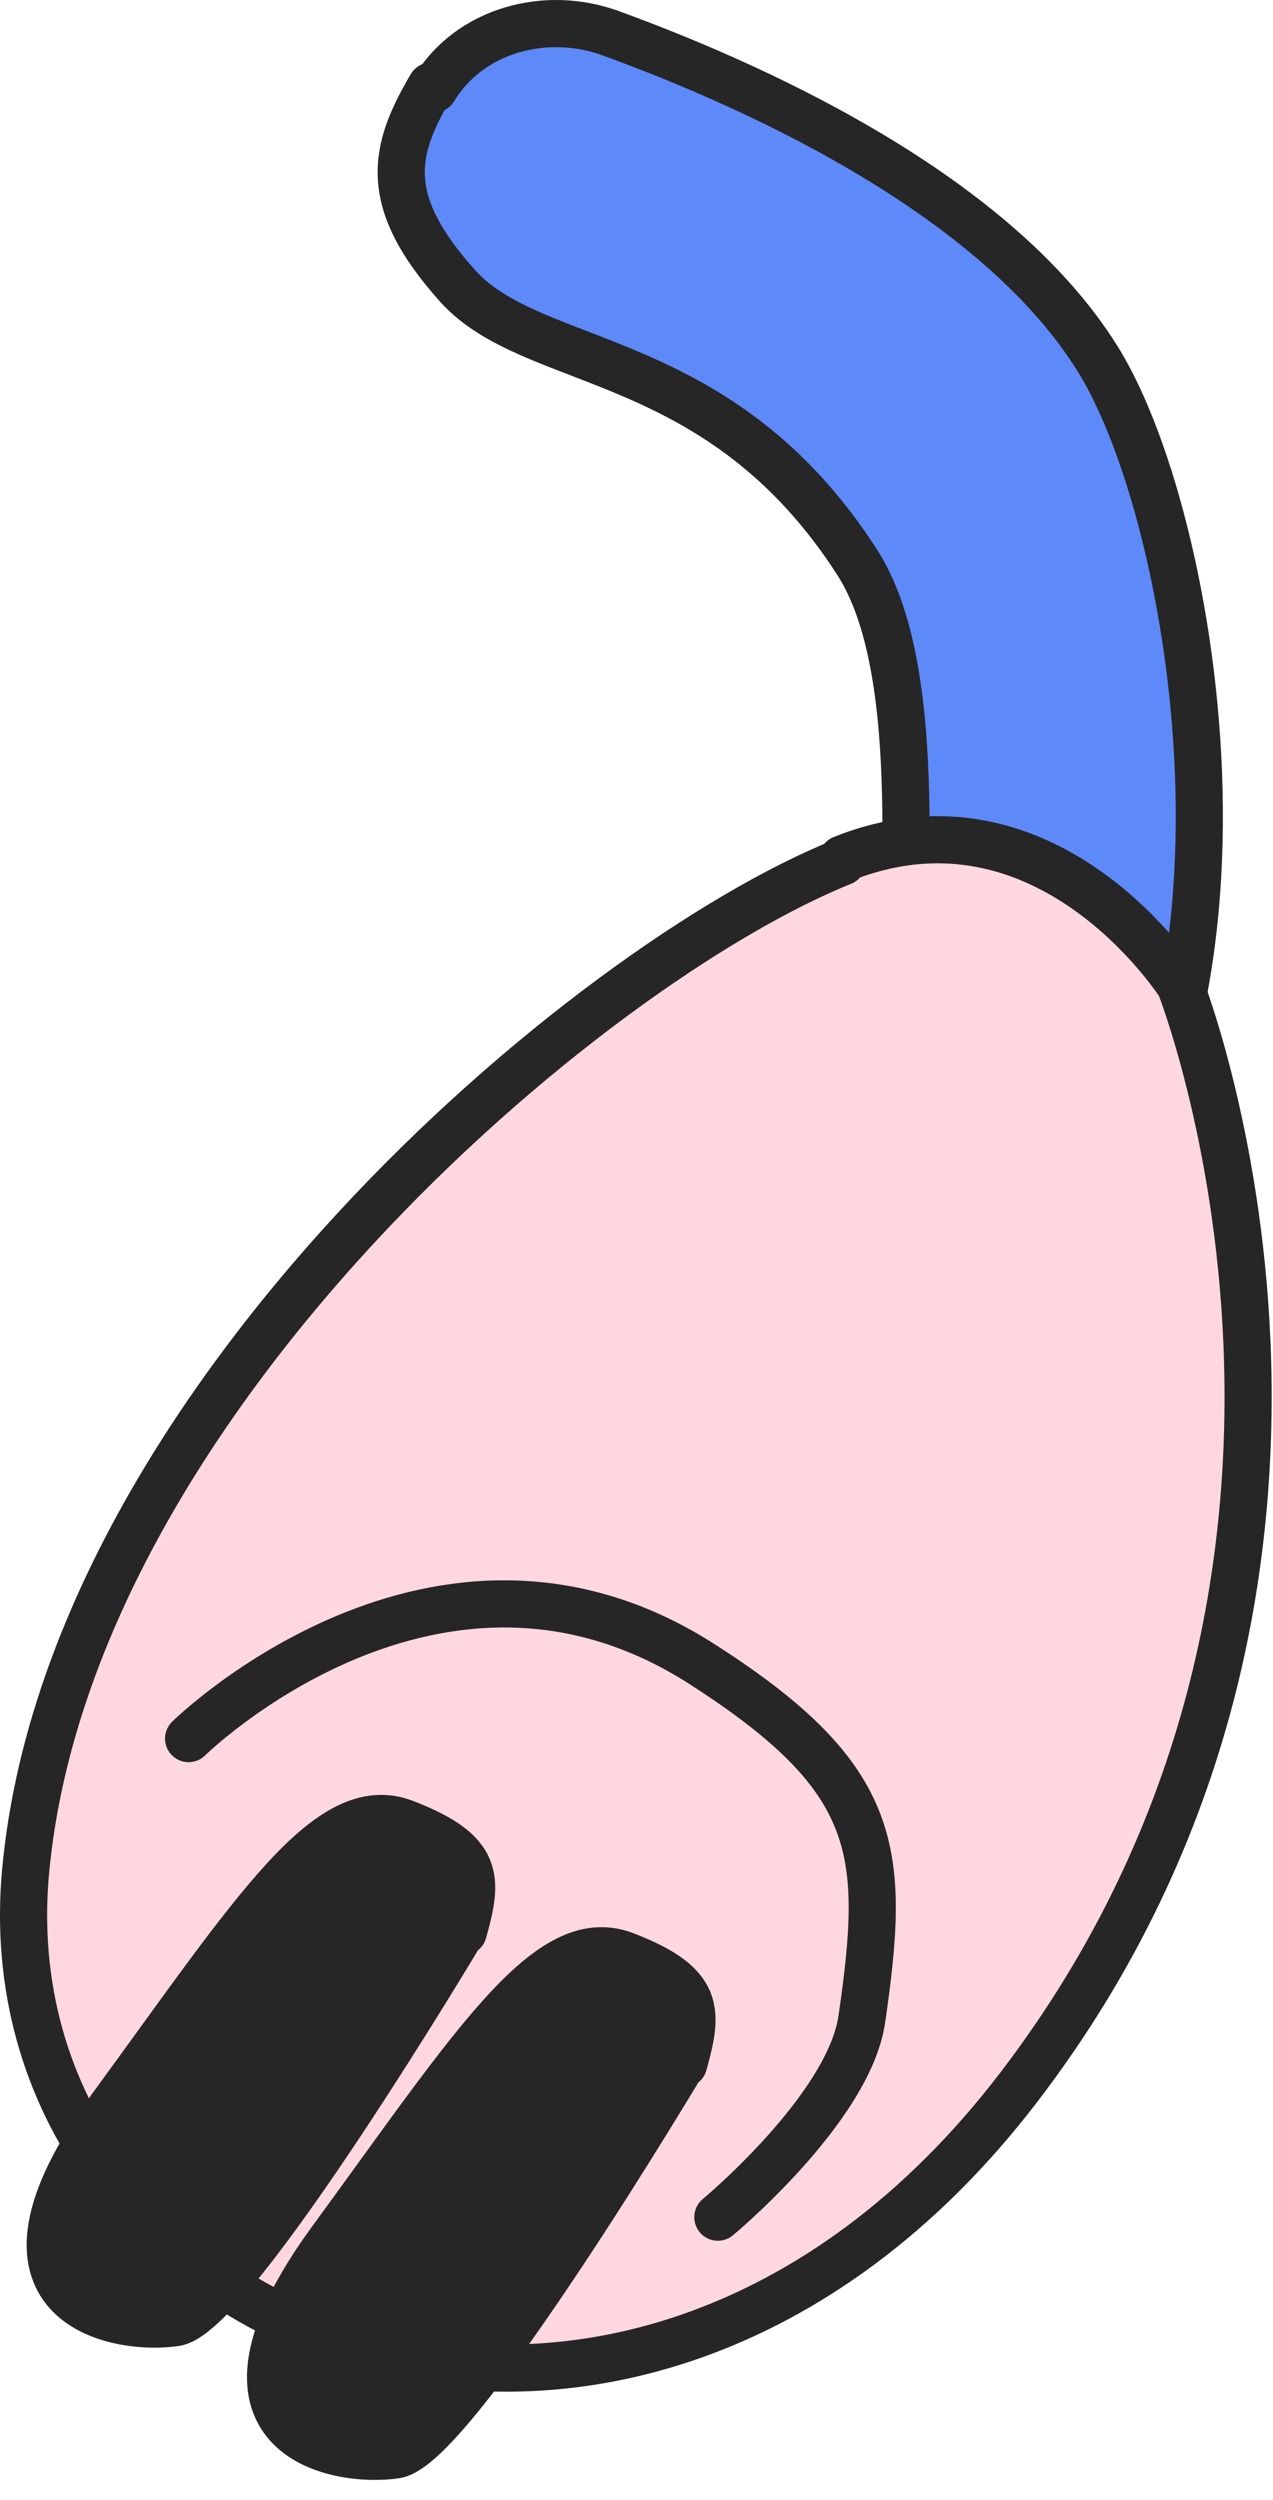
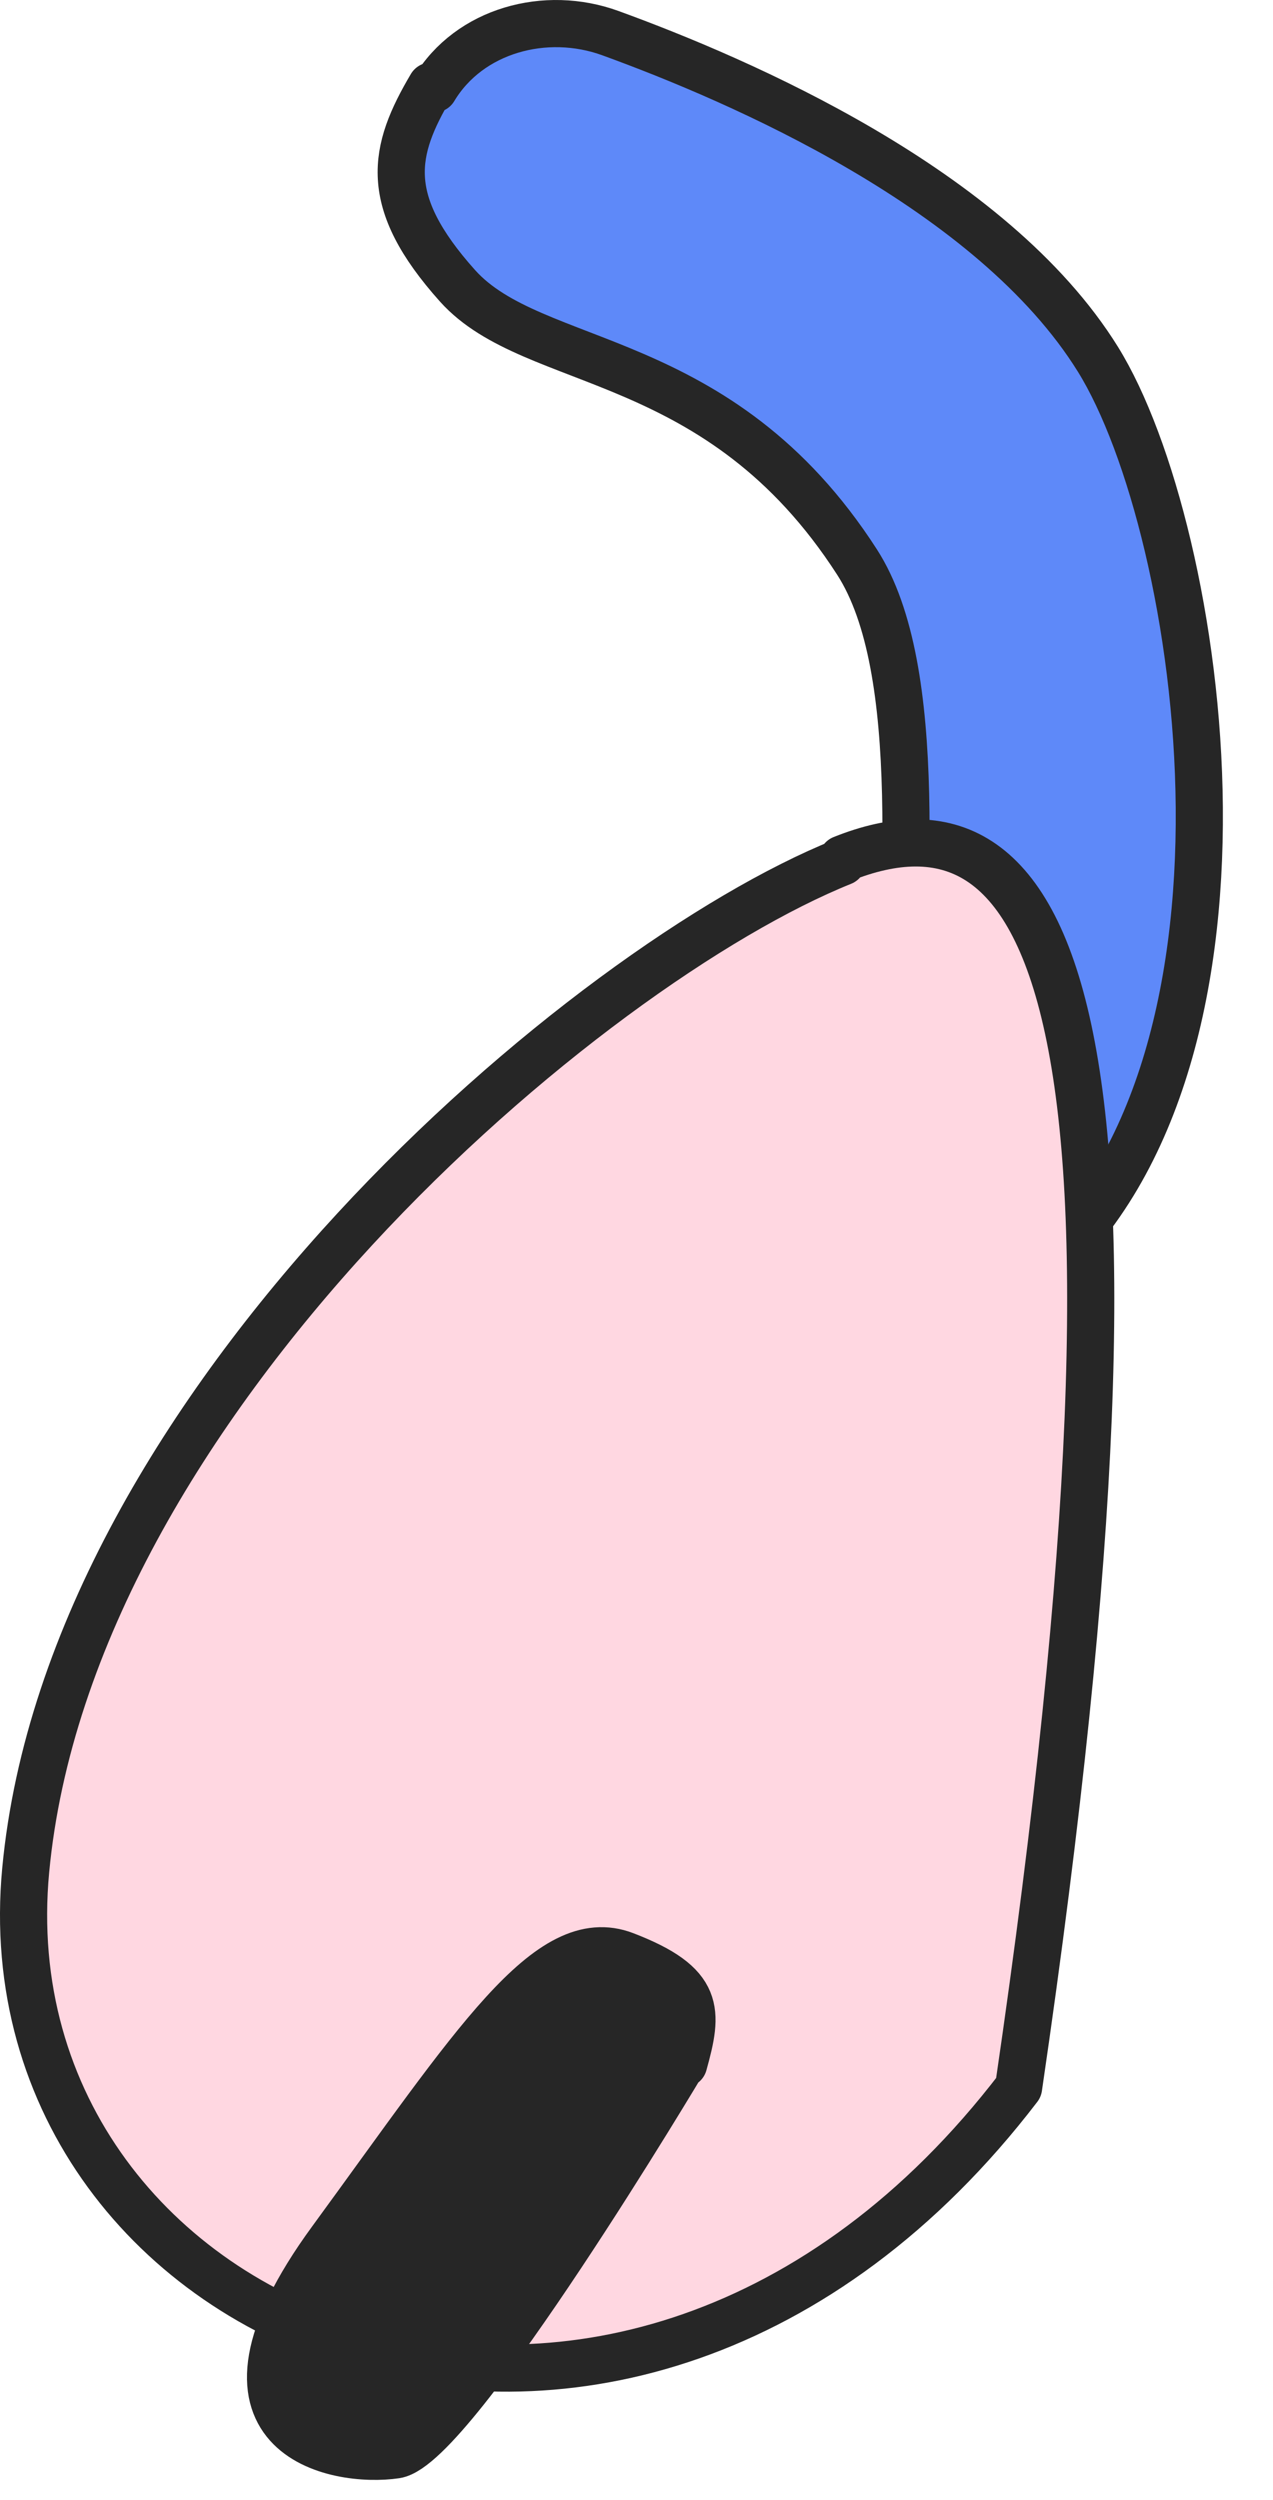
<svg xmlns="http://www.w3.org/2000/svg" width="54" height="106" viewBox="0 0 54 106" fill="none">
  <path d="M18.413 3.771C19.909 1.279 23.148 0.407 25.89 1.404C31.372 3.397 42.089 8.008 46.575 15.235C51.06 22.462 54.549 45.639 43.584 54.361C32.619 63.084 42.213 32.929 36.357 23.833C30.5 14.736 22.65 15.733 19.41 12.12C16.17 8.506 16.669 6.388 18.289 3.647L18.413 3.771Z" fill="#5E89F9" stroke="#262626" stroke-width="2" stroke-linecap="round" stroke-linejoin="round" />
-   <path d="M35.732 36.542C24.891 40.903 2.96 59.469 1.091 79.282C-0.778 99.094 26.511 110.309 43.208 88.503C59.906 66.697 50.062 41.775 50.062 41.775C50.062 41.775 44.454 32.928 35.732 36.417V36.542Z" fill="#FFD7E1" stroke="#262626" stroke-width="2" stroke-linecap="round" stroke-linejoin="round" />
+   <path d="M35.732 36.542C24.891 40.903 2.96 59.469 1.091 79.282C-0.778 99.094 26.511 110.309 43.208 88.503C50.062 41.775 44.454 32.928 35.732 36.417V36.542Z" fill="#FFD7E1" stroke="#262626" stroke-width="2" stroke-linecap="round" stroke-linejoin="round" />
  <path d="M30.451 94C30.451 94 35.978 89.415 36.554 85.632C37.59 78.525 37.36 75.429 29.876 70.615C18.593 63.278 8 73.71 8 73.71" fill="#FFD7E1" />
-   <path d="M30.451 94C30.451 94 35.978 89.415 36.554 85.632C37.59 78.525 37.36 75.429 29.876 70.615C18.593 63.278 8 73.71 8 73.71" stroke="#262626" stroke-width="2" stroke-linecap="round" stroke-linejoin="round" />
  <path d="M29.002 87.381C29.002 87.381 19.282 103.704 16.79 104.078C14.298 104.452 7.943 103.331 14.049 94.982C20.155 86.633 23.27 81.649 26.51 82.895C29.75 84.141 29.625 85.263 29.002 87.505V87.381Z" fill="#262626" stroke="#262626" stroke-width="2" stroke-miterlimit="10" stroke-linejoin="round" />
-   <path d="M19.656 81.773C19.656 81.773 9.937 98.097 7.445 98.471C4.953 98.844 -1.402 97.723 4.703 89.374C10.809 81.026 13.924 76.041 17.164 77.287C20.404 78.534 20.279 79.655 19.656 81.898V81.773Z" fill="#262626" stroke="#262626" stroke-width="2" stroke-miterlimit="10" stroke-linejoin="round" />
</svg>